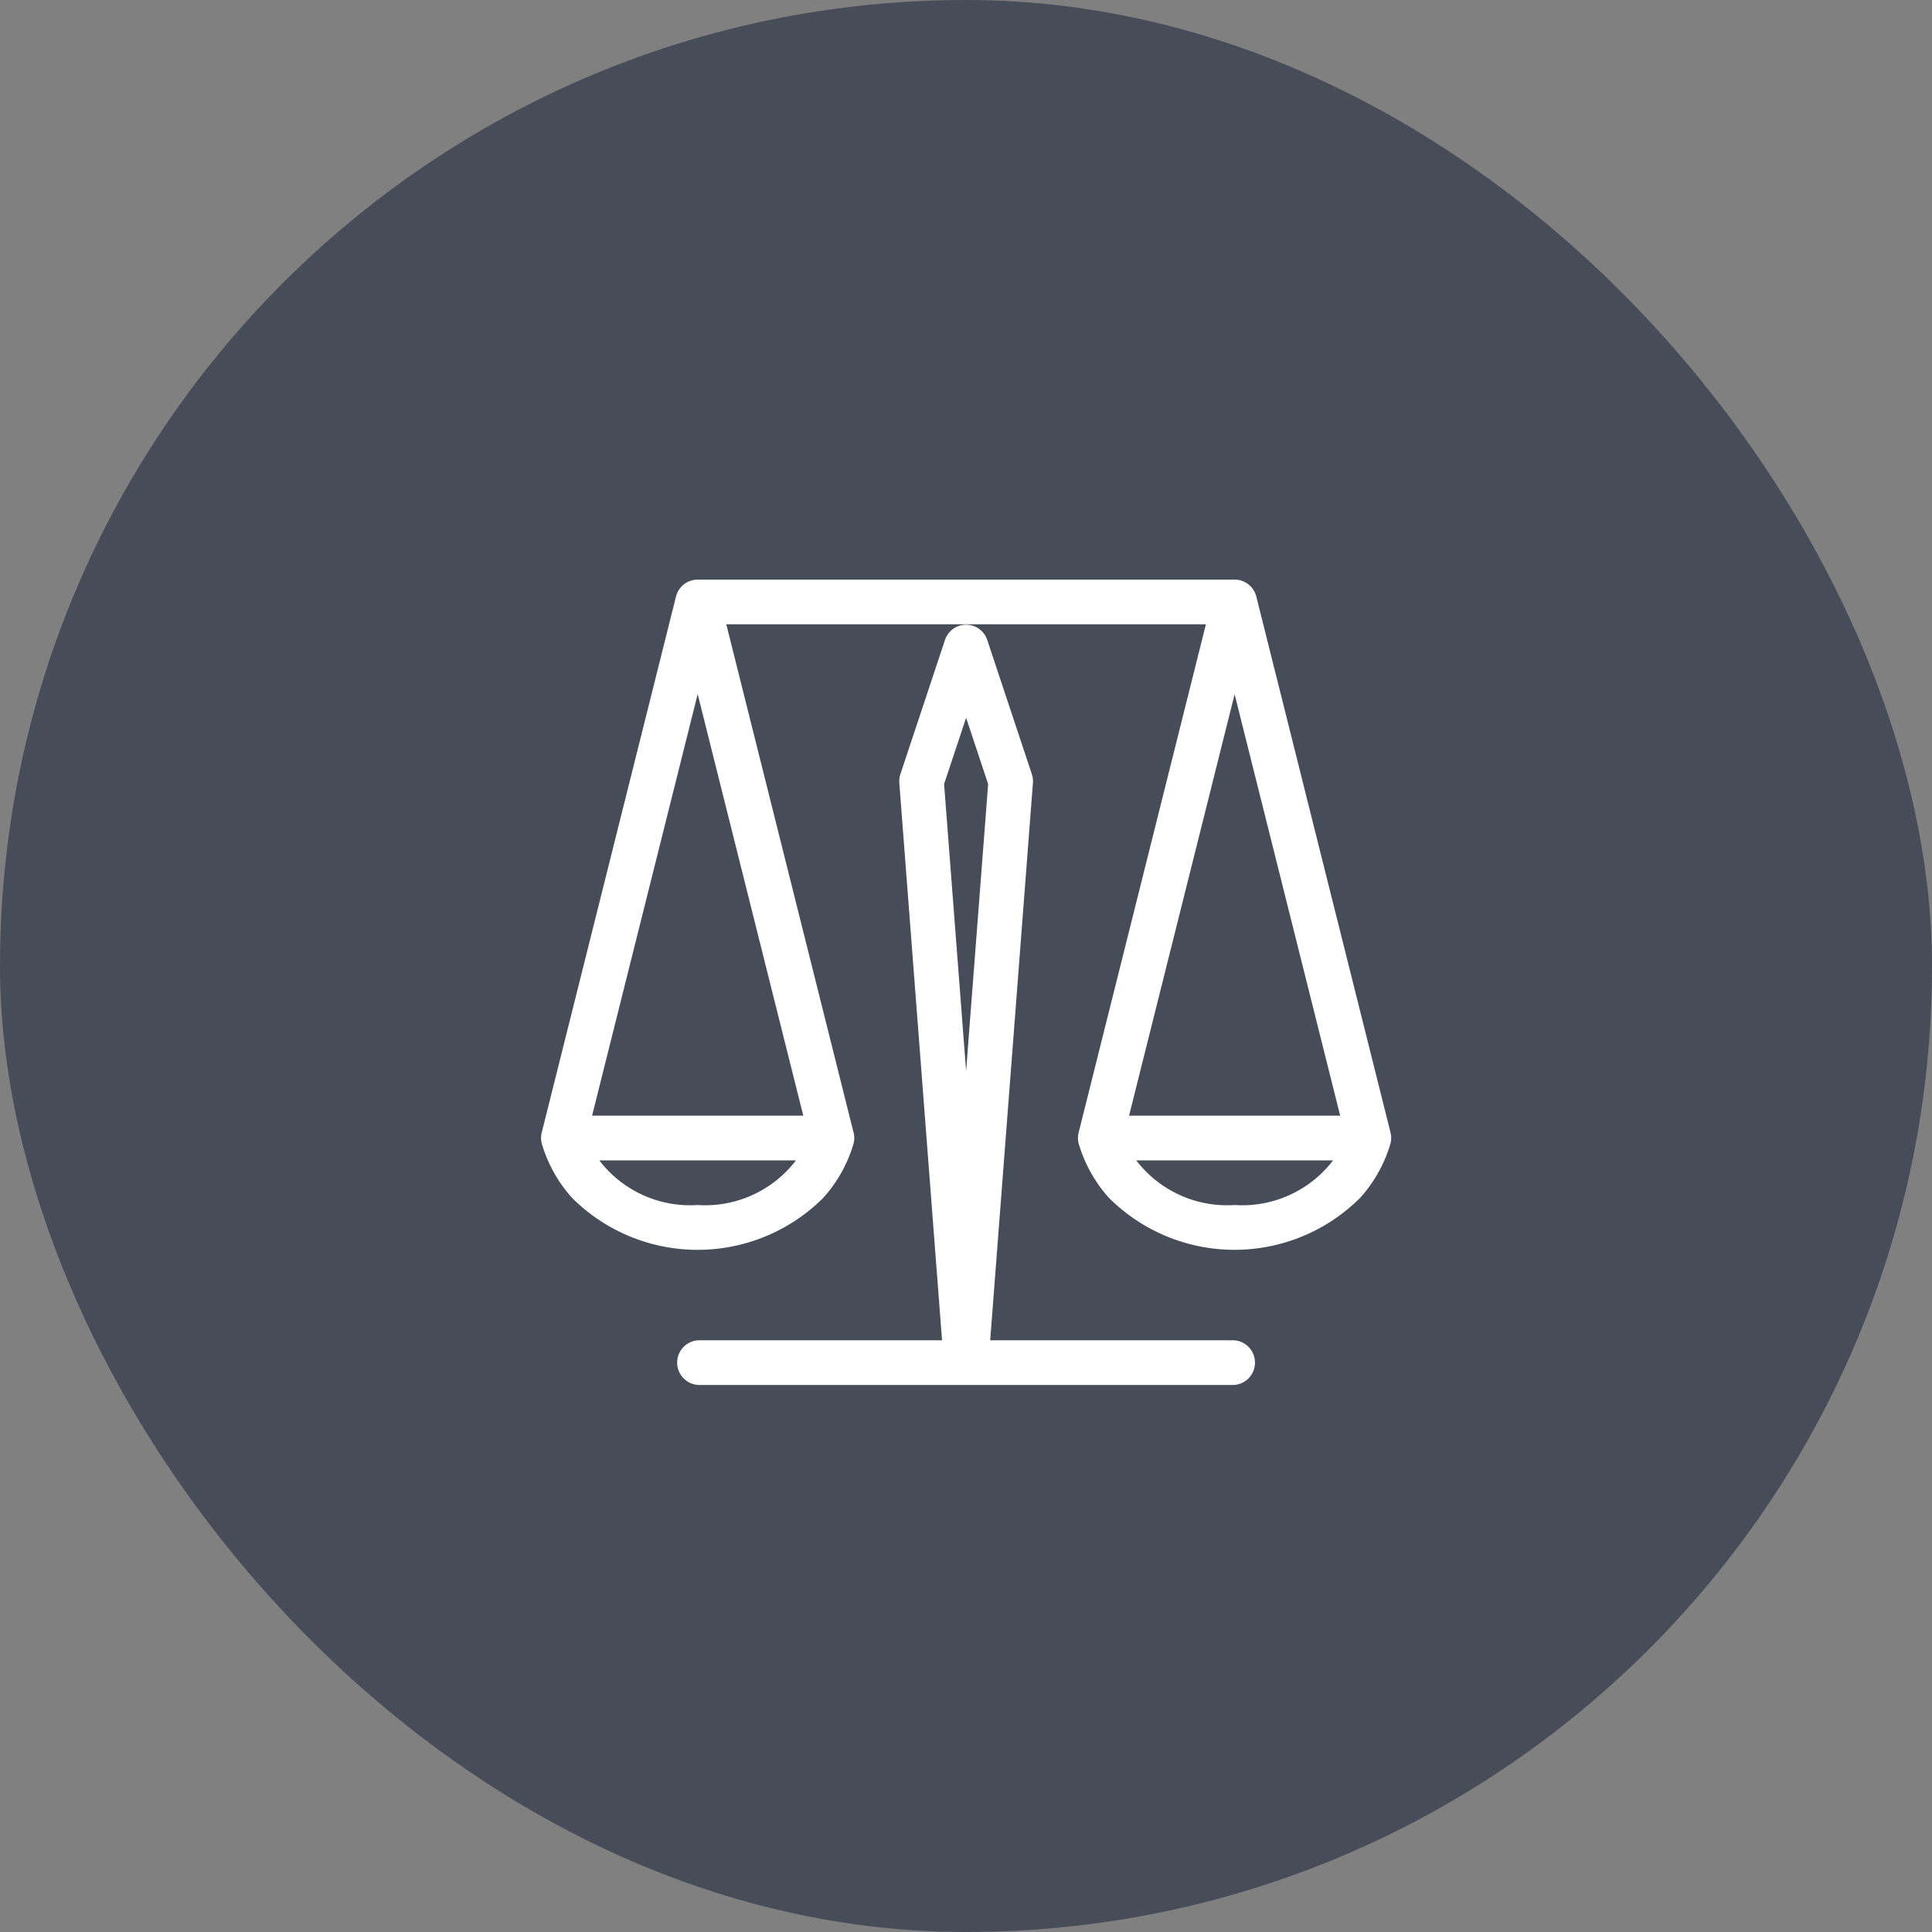
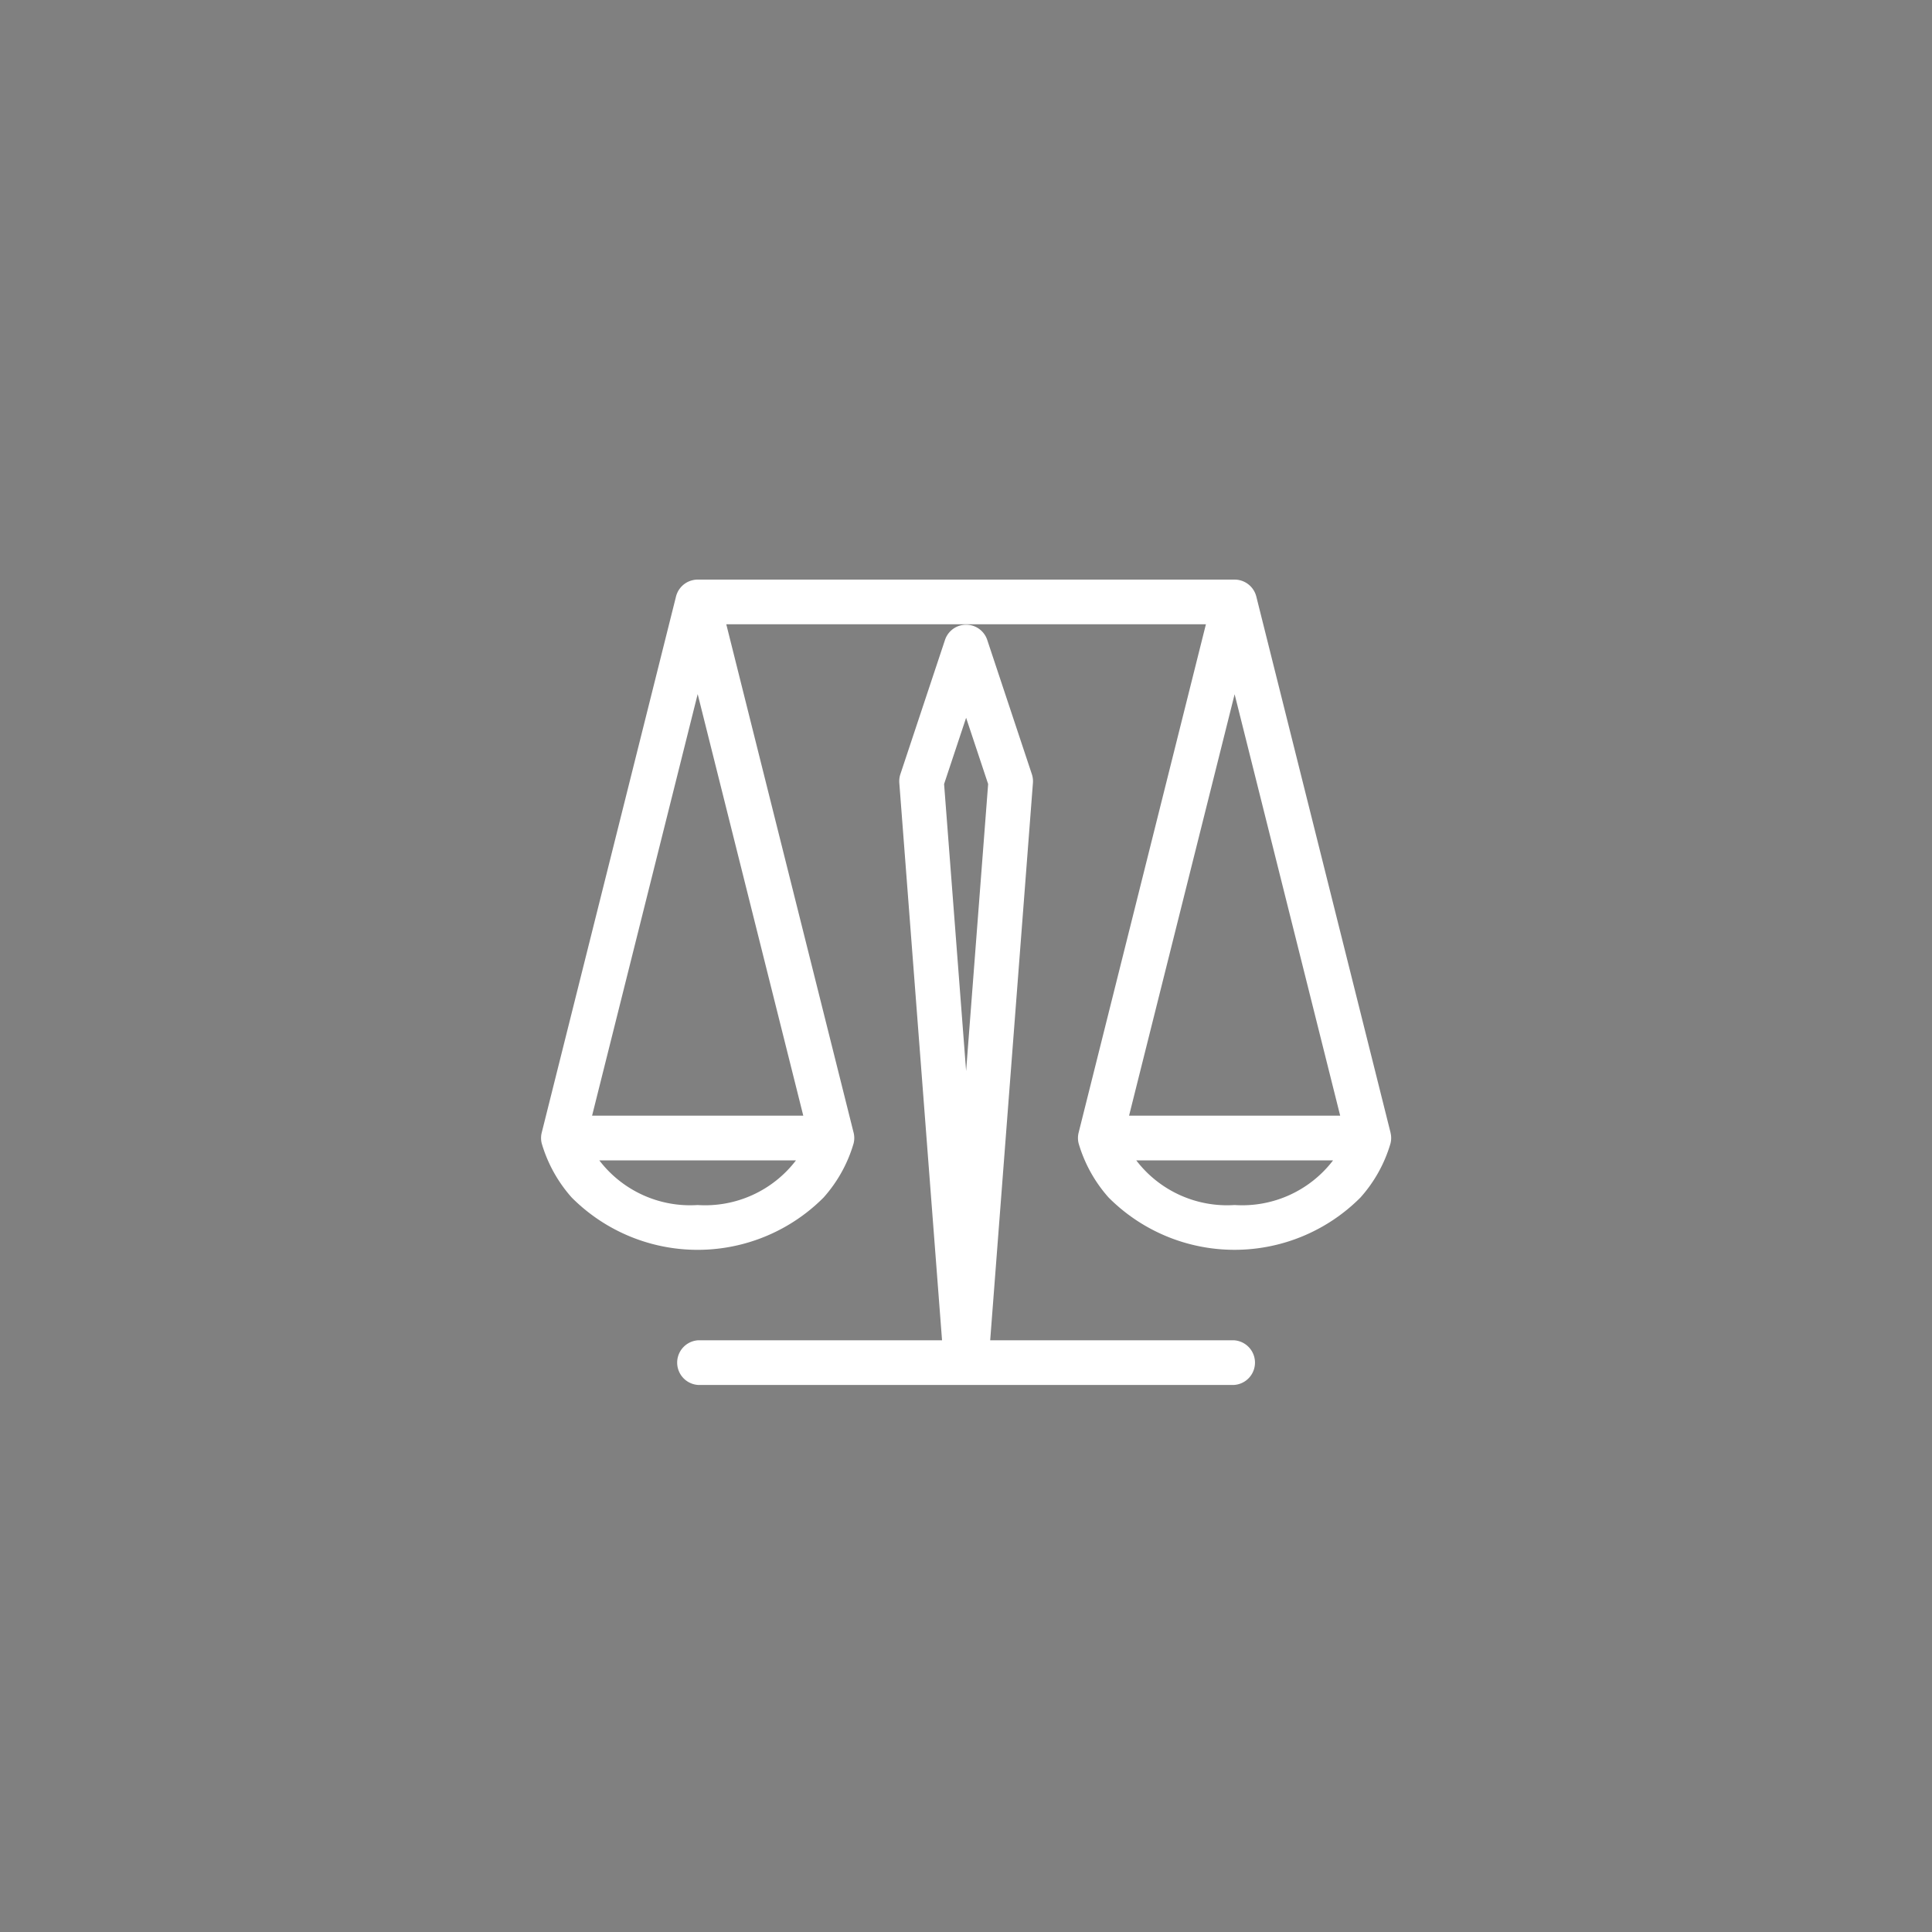
<svg xmlns="http://www.w3.org/2000/svg" width="50" height="50" viewBox="0 0 50 50">
  <rect x="0" y="0" width="50" height="50" fill="#808080" stroke="none" />
  <g id="Group_4168" data-name="Group 4168" transform="translate(-1014 -950)">
-     <rect id="Rectangle_963" data-name="Rectangle 963" width="50" height="50" rx="25" transform="translate(1014 950)" fill="#474c59" />
    <g id="Group_4167" data-name="Group 4167" transform="translate(648 -741.001)">
      <path id="Path_1712" data-name="Path 1712" d="M401.987,1720.313l-3.474-13.874a.58.58,0,0,0-.562-.438H384.068a.508.508,0,0,0-.1.007.634.634,0,0,0-.112.029.577.577,0,0,0-.247.176.554.554,0,0,0-.087.145.535.535,0,0,0-.03.093l-3.472,13.862a.572.572,0,0,0,0,.28h0a3.647,3.647,0,0,0,.776,1.4,4.6,4.6,0,0,0,6.518,0,3.622,3.622,0,0,0,.777-1.4h0a.571.571,0,0,0,0-.28l-3.295-13.156h12.413l-3.294,13.156a.571.571,0,0,0,0,.28h0a3.647,3.647,0,0,0,.776,1.4,4.6,4.6,0,0,0,6.517,0,3.615,3.615,0,0,0,.778-1.4h0a.571.571,0,0,0,0-.28Zm-17.932,1.874a2.959,2.959,0,0,1-2.545-1.156H386.6a2.958,2.958,0,0,1-2.545,1.156Zm2.733-2.312h-5.465l2.733-10.911,2.733,10.911Zm11.163-10.911,2.733,10.911H395.22l2.733-10.911Zm0,13.223a2.959,2.959,0,0,1-2.545-1.156H400.5a2.959,2.959,0,0,1-2.545,1.156Z" transform="translate(0 0)" fill="#fff" />
      <path id="Path_1713" data-name="Path 1713" d="M397.423,1725.52h-6.3l1.106-14.424a.581.581,0,0,0-.028-.227l-1.154-3.472a.576.576,0,0,0-1.094,0l-1.154,3.472a.582.582,0,0,0-.028.227l1.106,14.424h-6.3a.579.579,0,0,0,0,1.157h13.844a.579.579,0,0,0,0-1.157ZM390.5,1709.41l.57,1.715-.57,7.427-.57-7.427Z" transform="translate(0.503 0.167)" fill="#fff" />
    </g>
  </g>
</svg>